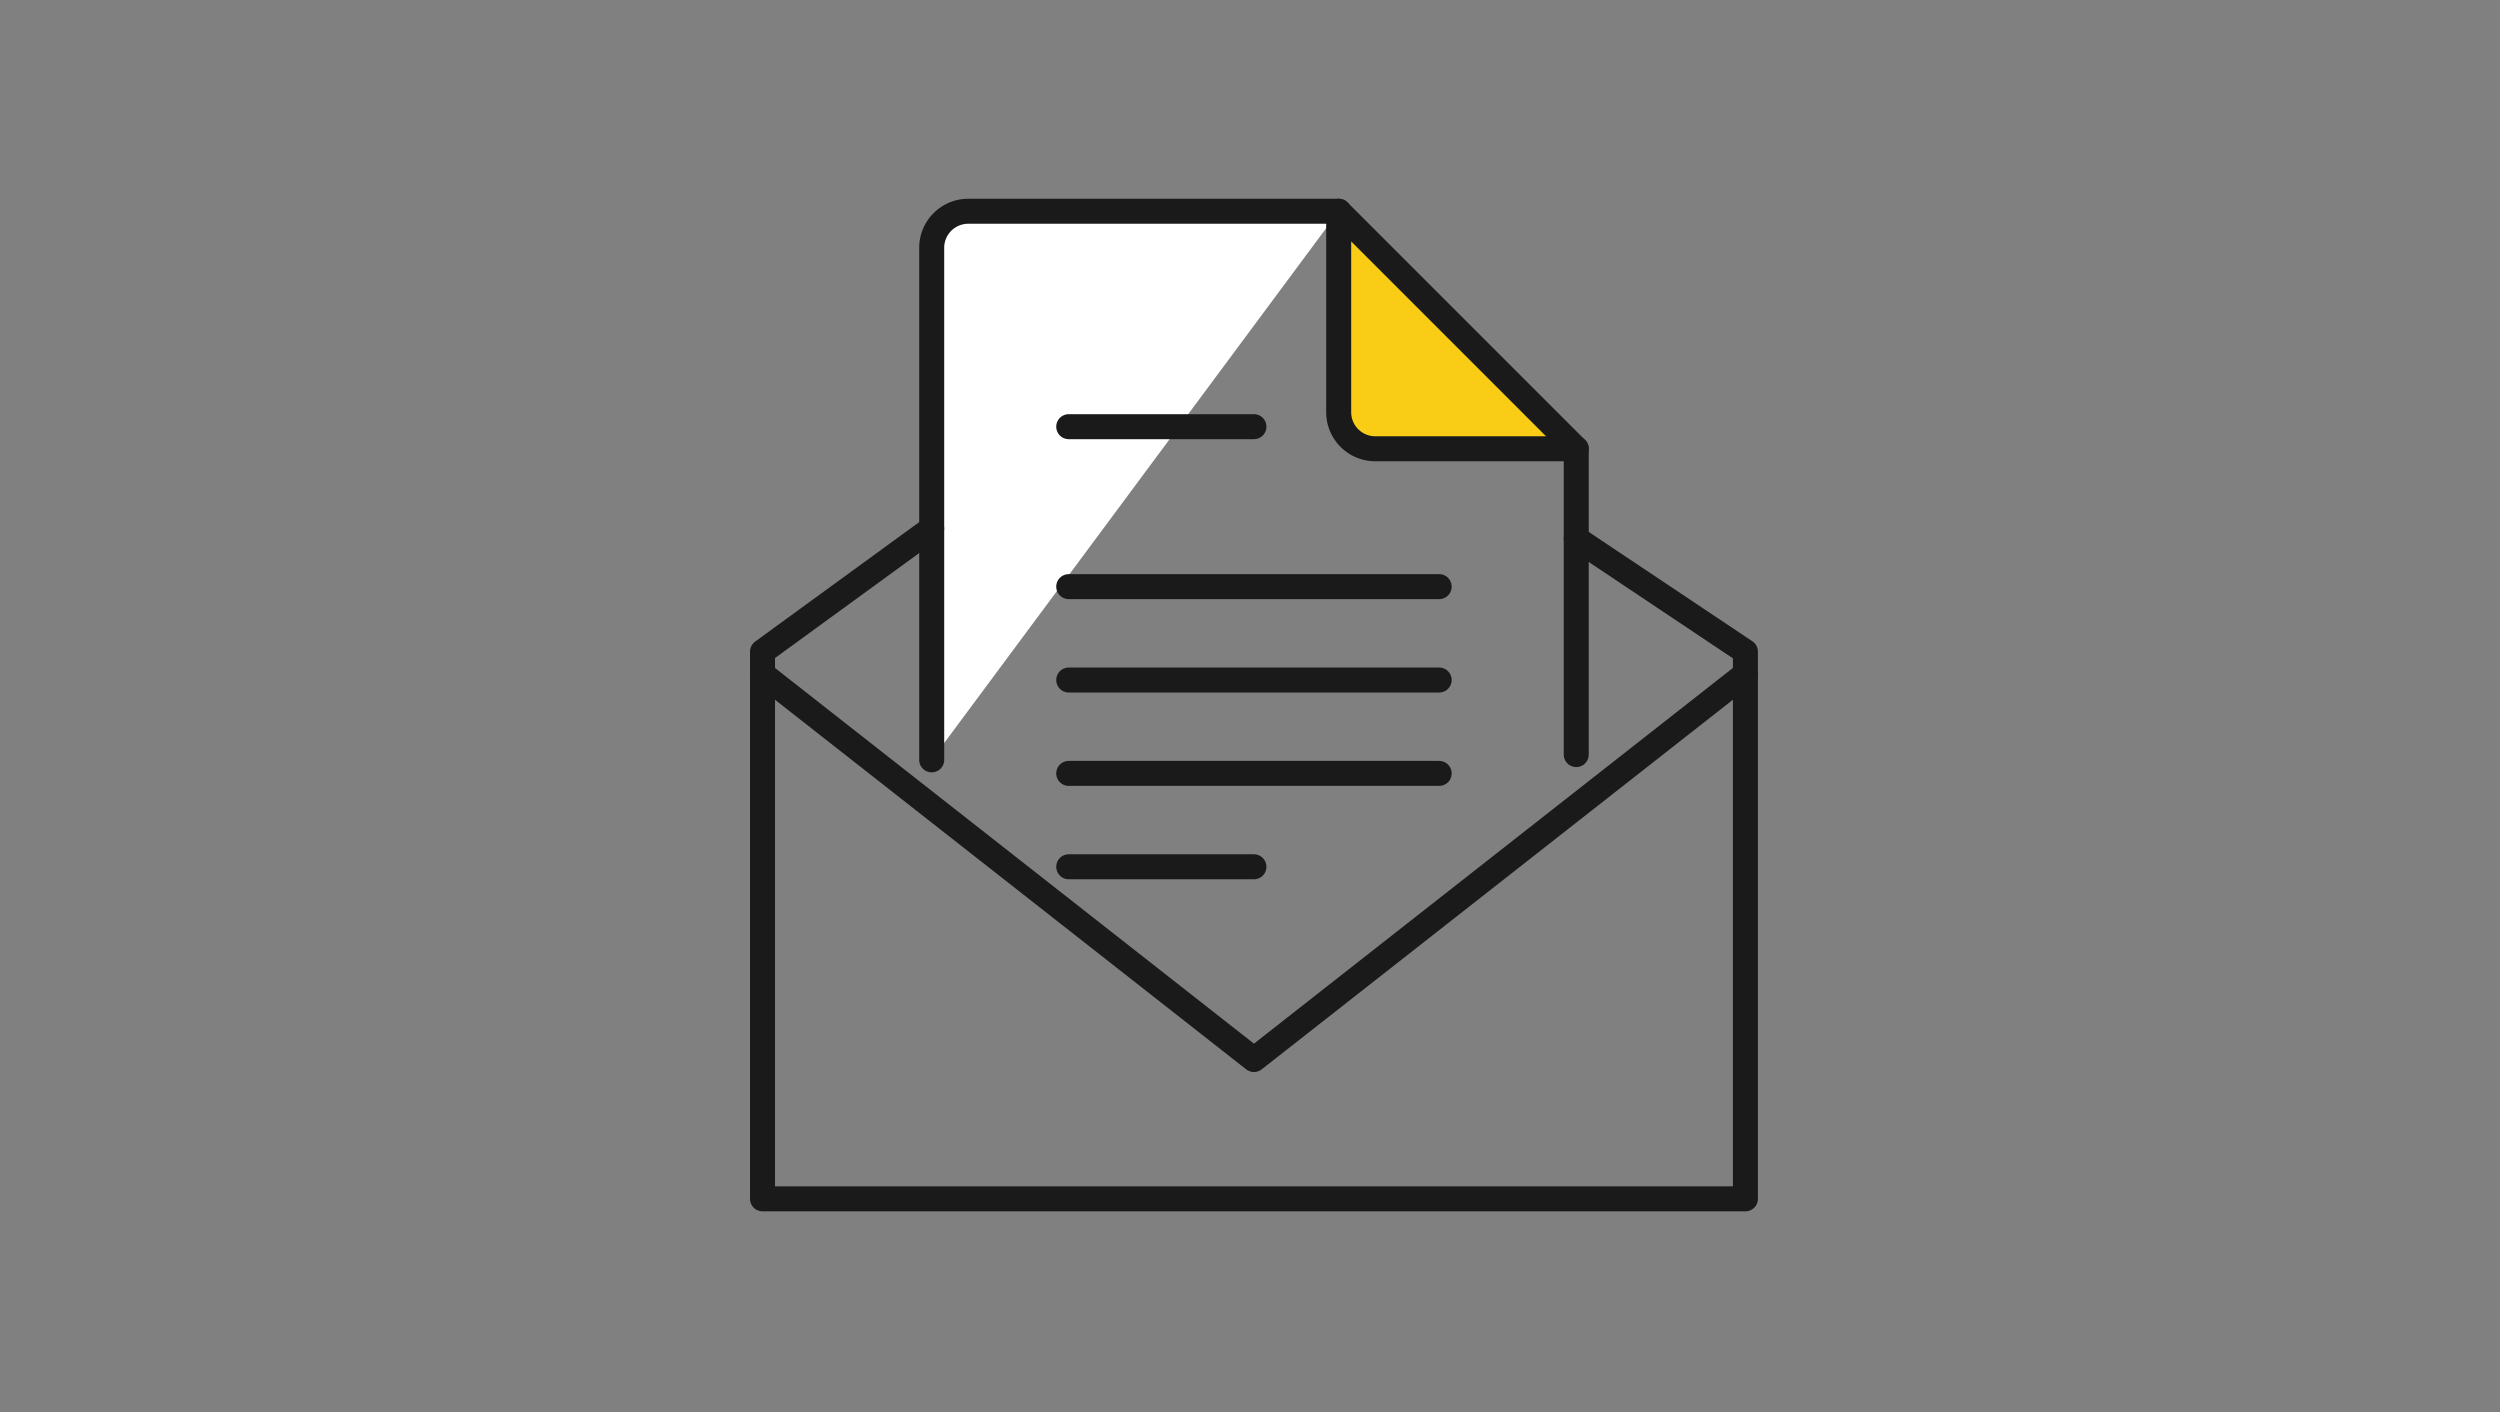
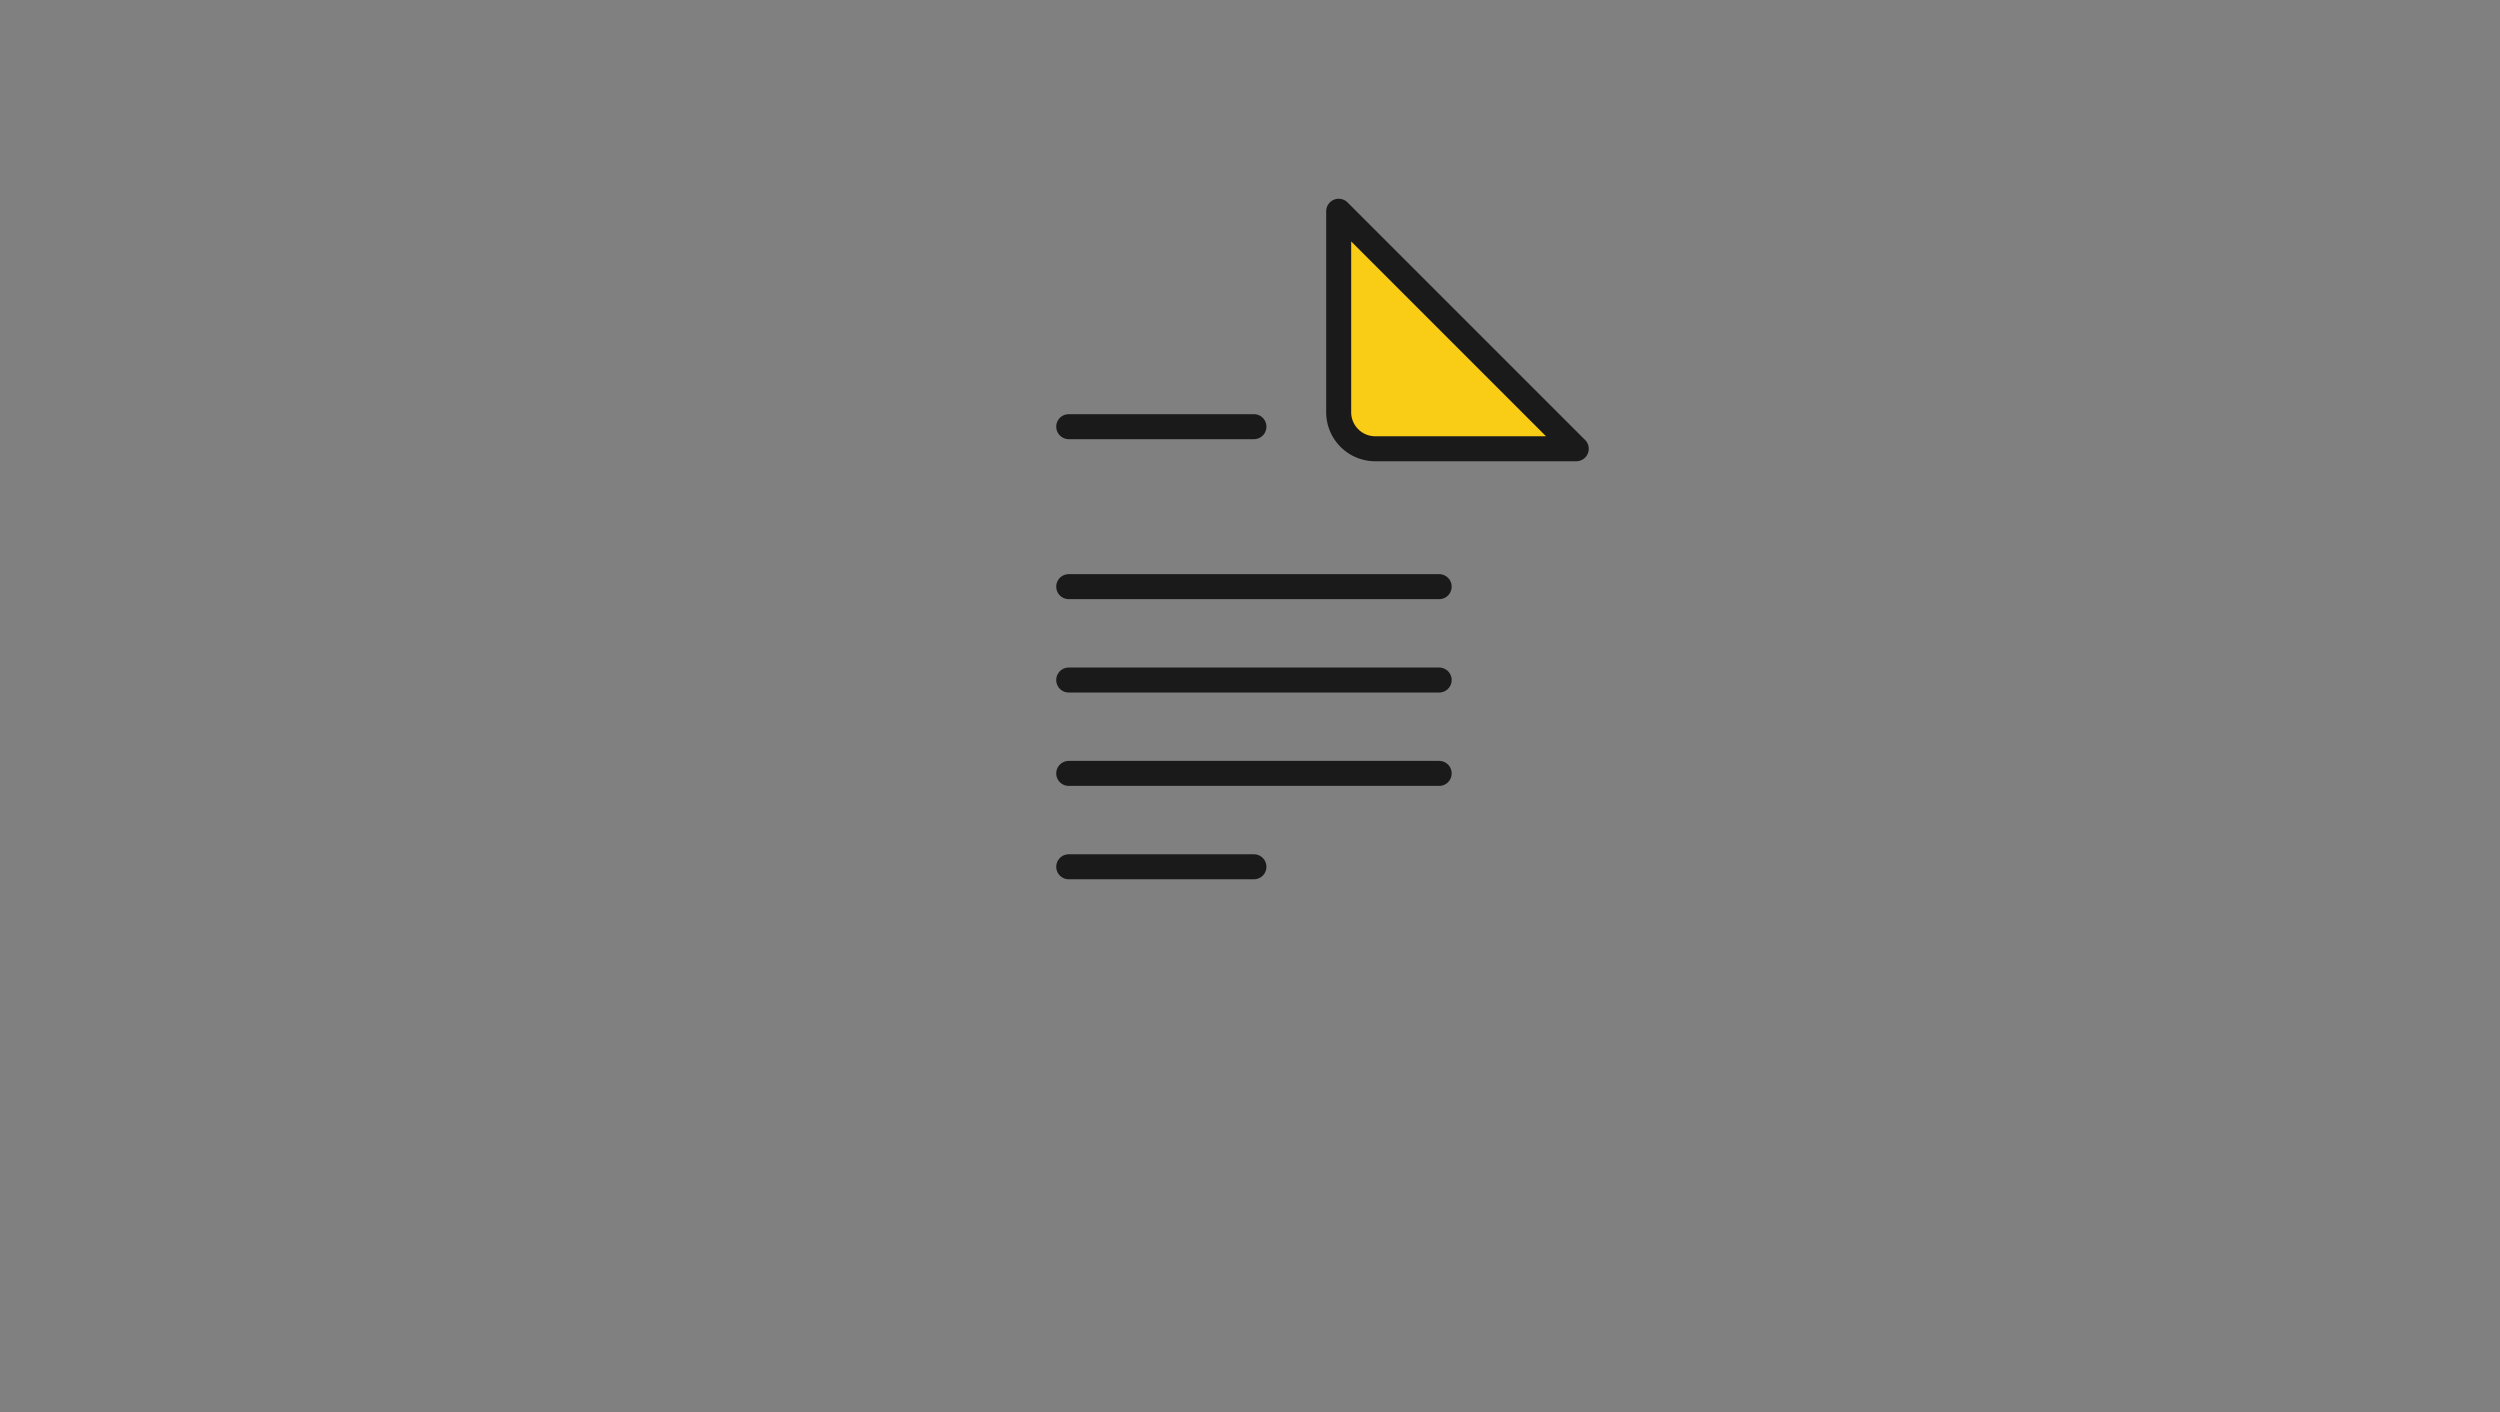
<svg xmlns="http://www.w3.org/2000/svg" width="200" height="113" viewBox="0 0 200 113">
  <rect x="0" y="0" width="200" height="113" fill="#808080" stroke="none" />
  <g stroke="#1a1a1a" stroke-linecap="round" stroke-linejoin="round" stroke-width="2">
-     <path fill="#f9cd16" d="M126.099 35.902v24.465" />
-     <path d="M74.536 60.787V19.818a2.924 2.924 0 012.915-2.917h29.648" fill="#fff" />
    <path d="M126.099 35.901h-16.087a2.925 2.925 0 01-2.917-2.915V16.901l19 19z" fill="#f9cd16" />
-     <path d="M74.537 42.279l-13.536 9.855v43.772h78.632V52.133L126.1 43.088" fill="none" />
-     <path d="M139.632 53.924l-39.316 30.839L61 53.924" fill="none" />
    <path fill="#f9cd16" d="M85.498 34.134h14.817M85.498 46.931h29.635m-29.635 7.471h29.635m-29.635 7.47h29.635m-29.635 7.471h14.817" />
  </g>
</svg>